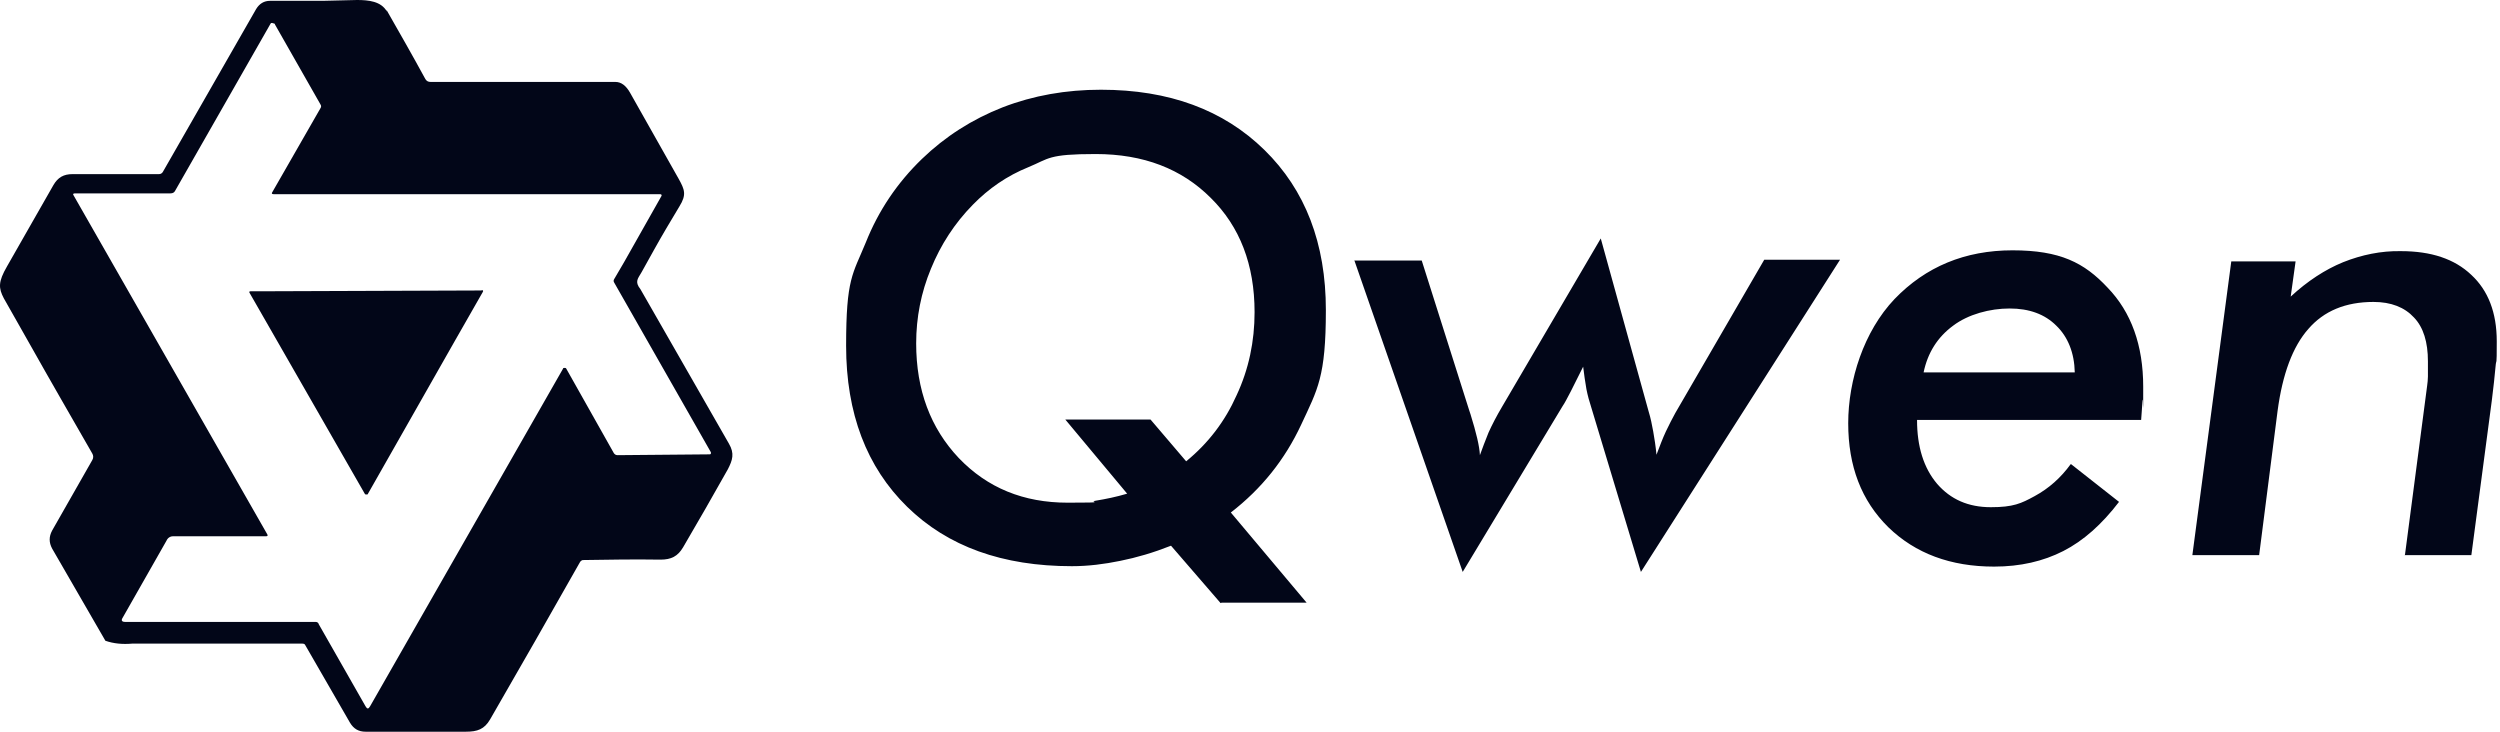
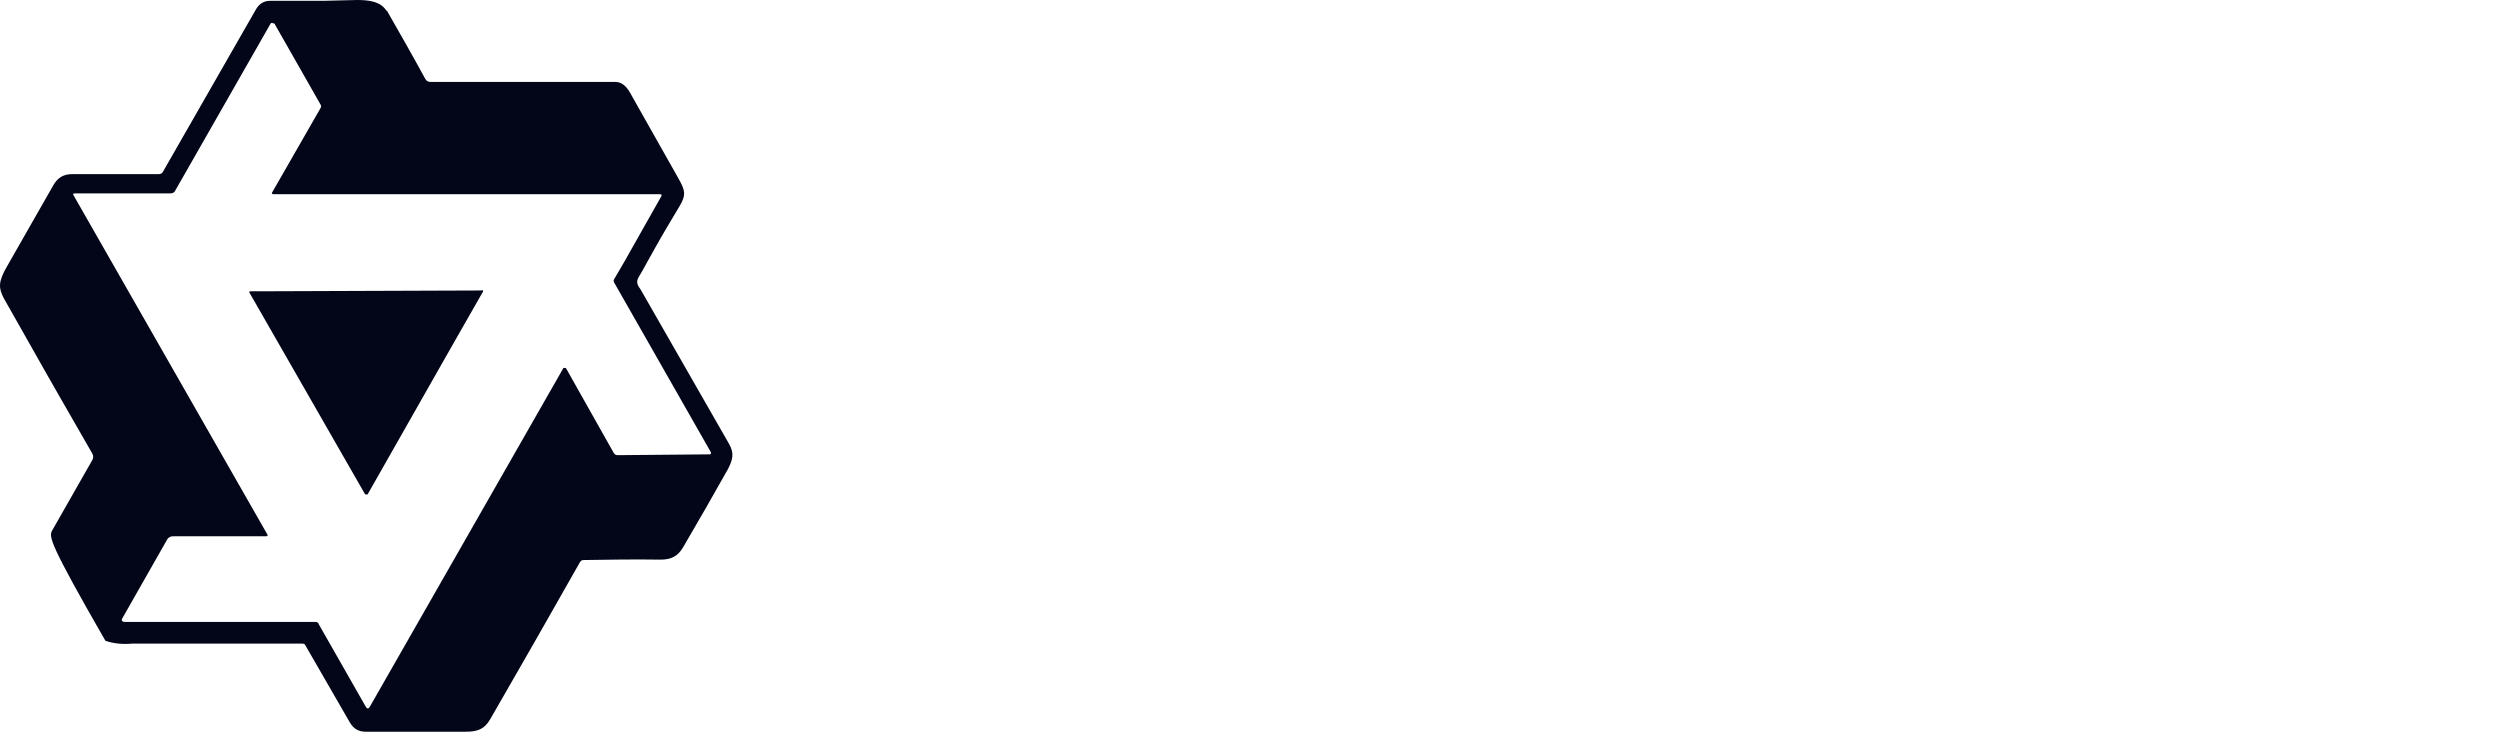
<svg xmlns="http://www.w3.org/2000/svg" width="164" height="48" viewBox="0 0 164 48" fill="none">
-   <path fill-rule="evenodd" clip-rule="evenodd" d="M157.767 36.39L159.219 25.317C159.245 25.102 159.272 24.914 159.272 24.699C159.272 24.457 159.272 24.134 159.272 23.704C159.272 22.441 158.977 21.474 158.359 20.829C157.74 20.157 156.854 19.807 155.698 19.807C153.87 19.807 152.446 20.399 151.425 21.581C150.403 22.737 149.731 24.538 149.409 26.956L148.2 36.416H143.819L146.372 17.147H150.591L150.269 19.458C151.371 18.437 152.527 17.684 153.709 17.2C154.918 16.717 156.209 16.448 157.499 16.475C159.487 16.475 161.019 16.985 162.121 18.034C163.223 19.055 163.787 20.506 163.787 22.387C163.787 24.269 163.761 23.409 163.707 24.054C163.653 24.672 163.572 25.398 163.465 26.258L162.121 36.416H157.74L157.767 36.39ZM135.864 30.45L139.008 32.923C137.879 34.401 136.67 35.476 135.353 36.148C134.036 36.82 132.531 37.169 130.811 37.169C127.962 37.169 125.651 36.309 123.877 34.589C122.103 32.842 121.243 30.584 121.243 27.763C121.243 24.941 122.264 21.742 124.28 19.619C126.323 17.496 128.903 16.421 132.02 16.421C135.138 16.421 136.724 17.227 138.256 18.867C139.814 20.479 140.594 22.656 140.594 25.371C140.594 28.085 140.594 25.908 140.54 26.258C140.54 26.607 140.486 27.037 140.459 27.548H125.758C125.758 29.294 126.188 30.692 127.075 31.74C127.962 32.761 129.118 33.272 130.596 33.272C132.074 33.272 132.585 33.03 133.472 32.546C134.412 32.036 135.192 31.337 135.837 30.45H135.864ZM126.161 24.43H136.105C136.079 23.14 135.649 22.092 134.896 21.366C134.144 20.614 133.122 20.237 131.832 20.237C130.542 20.237 129.118 20.614 128.123 21.366C127.102 22.119 126.457 23.14 126.188 24.43H126.161ZM88.858 17.093H93.266L96.383 26.929L96.464 27.171C96.84 28.381 97.055 29.268 97.082 29.859C97.243 29.402 97.431 28.918 97.646 28.381C97.888 27.843 98.184 27.279 98.533 26.688L105.01 15.642L108.155 27.01C108.289 27.44 108.37 27.87 108.45 28.3C108.531 28.757 108.612 29.268 108.665 29.832C108.88 29.268 109.069 28.757 109.284 28.3C109.499 27.843 109.714 27.44 109.902 27.091L115.734 17.039H120.706L107.644 37.518L104.392 26.741C104.258 26.338 104.15 25.935 104.07 25.532C103.989 25.048 103.908 24.538 103.855 24.054C103.586 24.591 103.317 25.129 103.048 25.666C102.806 26.123 102.645 26.446 102.511 26.634L95.953 37.518L88.831 17.039L88.858 17.093ZM80.07 39.561L76.818 35.798C75.662 36.255 74.56 36.578 73.485 36.793C72.437 37.008 71.389 37.142 70.314 37.142C65.772 37.142 62.17 35.852 59.51 33.245C56.849 30.638 55.505 27.117 55.505 22.683C55.505 18.249 55.935 18.007 56.795 15.91C57.628 13.814 58.865 11.986 60.477 10.428C62.009 8.95 63.783 7.821 65.772 7.041C67.787 6.262 69.938 5.886 72.222 5.886C76.683 5.886 80.258 7.203 82.945 9.836C85.633 12.47 86.977 15.964 86.977 20.345C86.977 24.726 86.439 25.532 85.364 27.843C84.289 30.154 82.757 32.063 80.742 33.621L85.713 39.534H80.15L80.07 39.561ZM69.911 27.521H75.474L77.812 30.262C79.263 29.079 80.365 27.628 81.118 25.935C81.924 24.215 82.3 22.387 82.3 20.479C82.3 17.362 81.333 14.862 79.425 12.981C77.516 11.073 75.017 10.105 71.873 10.105C68.728 10.105 68.836 10.401 67.465 10.965C66.067 11.53 64.858 12.363 63.81 13.438C62.627 14.647 61.714 16.045 61.069 17.63C60.423 19.189 60.101 20.829 60.101 22.522C60.101 25.586 61.042 28.085 62.896 30.047C64.777 32.009 67.142 32.976 70.045 32.976C72.948 32.976 71.254 32.923 71.899 32.842C72.544 32.735 73.216 32.6 73.942 32.385L69.884 27.521H69.911Z" fill="#020618" />
-   <path fill-rule="evenodd" clip-rule="evenodd" d="M31.586 19.028C31.693 19.028 31.72 19.082 31.666 19.162L29.839 22.361L24.141 32.385C24.141 32.439 24.088 32.439 24.034 32.439C23.98 32.439 23.953 32.439 23.926 32.385L16.374 19.216C16.32 19.136 16.374 19.109 16.428 19.109H16.912L31.613 19.055L31.586 19.028ZM17.852 1.505C17.799 1.505 17.772 1.505 17.745 1.559L11.483 12.524C11.429 12.632 11.322 12.685 11.187 12.685H4.925C4.791 12.685 4.764 12.739 4.845 12.847L17.53 35.046C17.584 35.127 17.557 35.18 17.449 35.18H11.348C11.16 35.18 10.999 35.288 10.918 35.476L8.043 40.529C7.935 40.69 7.989 40.797 8.204 40.797H20.701C20.809 40.797 20.889 40.851 20.916 40.959L23.98 46.334C24.088 46.522 24.168 46.522 24.276 46.334L35.214 27.198L36.934 24.188C36.934 24.134 36.988 24.134 37.042 24.134C37.095 24.134 37.122 24.134 37.149 24.188L40.267 29.724C40.321 29.805 40.401 29.859 40.509 29.859L46.556 29.805C46.583 29.805 46.609 29.805 46.636 29.751C46.636 29.724 46.636 29.698 46.636 29.671L40.294 18.544C40.24 18.464 40.24 18.383 40.294 18.302L40.939 17.2L43.384 12.873C43.438 12.793 43.384 12.739 43.304 12.739H17.96C17.826 12.739 17.799 12.685 17.879 12.578L21.024 7.095C21.078 7.015 21.078 6.934 21.024 6.853L18.041 1.613C18.041 1.559 17.987 1.532 17.933 1.532L17.852 1.505ZM25.351 0.645C26.211 2.15 27.071 3.655 27.904 5.187C27.985 5.321 28.092 5.375 28.253 5.375H40.374C40.751 5.375 41.073 5.617 41.342 6.101L44.513 11.718C44.916 12.443 45.051 12.766 44.567 13.545C44.002 14.486 43.438 15.427 42.901 16.394L42.094 17.846C41.852 18.276 41.611 18.464 42.014 18.974L47.819 29.106C48.195 29.751 48.061 30.181 47.738 30.8C46.771 32.52 45.803 34.213 44.809 35.906C44.459 36.497 44.029 36.712 43.331 36.712C41.637 36.685 39.944 36.712 38.251 36.739C38.17 36.739 38.117 36.793 38.063 36.847C36.101 40.313 34.139 43.754 32.15 47.194C31.774 47.839 31.317 48 30.565 48C28.388 48 26.184 48 23.98 48C23.523 48 23.201 47.812 22.959 47.409L20.029 42.329C20.002 42.249 19.922 42.222 19.841 42.222H8.661C8.043 42.276 7.451 42.222 6.914 42.034L3.42 35.987C3.205 35.583 3.205 35.207 3.42 34.804L6.054 30.181C6.135 30.047 6.135 29.886 6.054 29.751C4.683 27.36 3.313 24.994 1.969 22.602L0.249 19.566C-0.101 18.894 -0.127 18.491 0.464 17.469C1.485 15.695 2.479 13.922 3.501 12.148C3.796 11.637 4.173 11.422 4.764 11.422C6.645 11.422 8.527 11.422 10.435 11.422C10.542 11.422 10.623 11.368 10.677 11.288L16.804 0.591C17.019 0.242 17.315 0.054 17.718 0.054C18.874 0.054 20.029 0.054 21.185 0.054L23.416 0C24.168 0 25.001 0.081 25.378 0.753L25.351 0.645Z" fill="#020618" />
+   <path fill-rule="evenodd" clip-rule="evenodd" d="M31.586 19.028C31.693 19.028 31.72 19.082 31.666 19.162L29.839 22.361L24.141 32.385C24.141 32.439 24.088 32.439 24.034 32.439C23.98 32.439 23.953 32.439 23.926 32.385L16.374 19.216C16.32 19.136 16.374 19.109 16.428 19.109H16.912L31.613 19.055L31.586 19.028ZM17.852 1.505C17.799 1.505 17.772 1.505 17.745 1.559L11.483 12.524C11.429 12.632 11.322 12.685 11.187 12.685H4.925C4.791 12.685 4.764 12.739 4.845 12.847L17.53 35.046C17.584 35.127 17.557 35.18 17.449 35.18H11.348C11.16 35.18 10.999 35.288 10.918 35.476L8.043 40.529C7.935 40.69 7.989 40.797 8.204 40.797H20.701C20.809 40.797 20.889 40.851 20.916 40.959L23.98 46.334C24.088 46.522 24.168 46.522 24.276 46.334L35.214 27.198L36.934 24.188C36.934 24.134 36.988 24.134 37.042 24.134C37.095 24.134 37.122 24.134 37.149 24.188L40.267 29.724C40.321 29.805 40.401 29.859 40.509 29.859L46.556 29.805C46.583 29.805 46.609 29.805 46.636 29.751C46.636 29.724 46.636 29.698 46.636 29.671L40.294 18.544C40.24 18.464 40.24 18.383 40.294 18.302L40.939 17.2L43.384 12.873C43.438 12.793 43.384 12.739 43.304 12.739H17.96C17.826 12.739 17.799 12.685 17.879 12.578L21.024 7.095C21.078 7.015 21.078 6.934 21.024 6.853L18.041 1.613C18.041 1.559 17.987 1.532 17.933 1.532L17.852 1.505ZM25.351 0.645C26.211 2.15 27.071 3.655 27.904 5.187C27.985 5.321 28.092 5.375 28.253 5.375H40.374C40.751 5.375 41.073 5.617 41.342 6.101L44.513 11.718C44.916 12.443 45.051 12.766 44.567 13.545C44.002 14.486 43.438 15.427 42.901 16.394L42.094 17.846C41.852 18.276 41.611 18.464 42.014 18.974L47.819 29.106C48.195 29.751 48.061 30.181 47.738 30.8C46.771 32.52 45.803 34.213 44.809 35.906C44.459 36.497 44.029 36.712 43.331 36.712C41.637 36.685 39.944 36.712 38.251 36.739C38.17 36.739 38.117 36.793 38.063 36.847C36.101 40.313 34.139 43.754 32.15 47.194C31.774 47.839 31.317 48 30.565 48C28.388 48 26.184 48 23.98 48C23.523 48 23.201 47.812 22.959 47.409L20.029 42.329C20.002 42.249 19.922 42.222 19.841 42.222H8.661C8.043 42.276 7.451 42.222 6.914 42.034C3.205 35.583 3.205 35.207 3.42 34.804L6.054 30.181C6.135 30.047 6.135 29.886 6.054 29.751C4.683 27.36 3.313 24.994 1.969 22.602L0.249 19.566C-0.101 18.894 -0.127 18.491 0.464 17.469C1.485 15.695 2.479 13.922 3.501 12.148C3.796 11.637 4.173 11.422 4.764 11.422C6.645 11.422 8.527 11.422 10.435 11.422C10.542 11.422 10.623 11.368 10.677 11.288L16.804 0.591C17.019 0.242 17.315 0.054 17.718 0.054C18.874 0.054 20.029 0.054 21.185 0.054L23.416 0C24.168 0 25.001 0.081 25.378 0.753L25.351 0.645Z" fill="#020618" />
</svg>